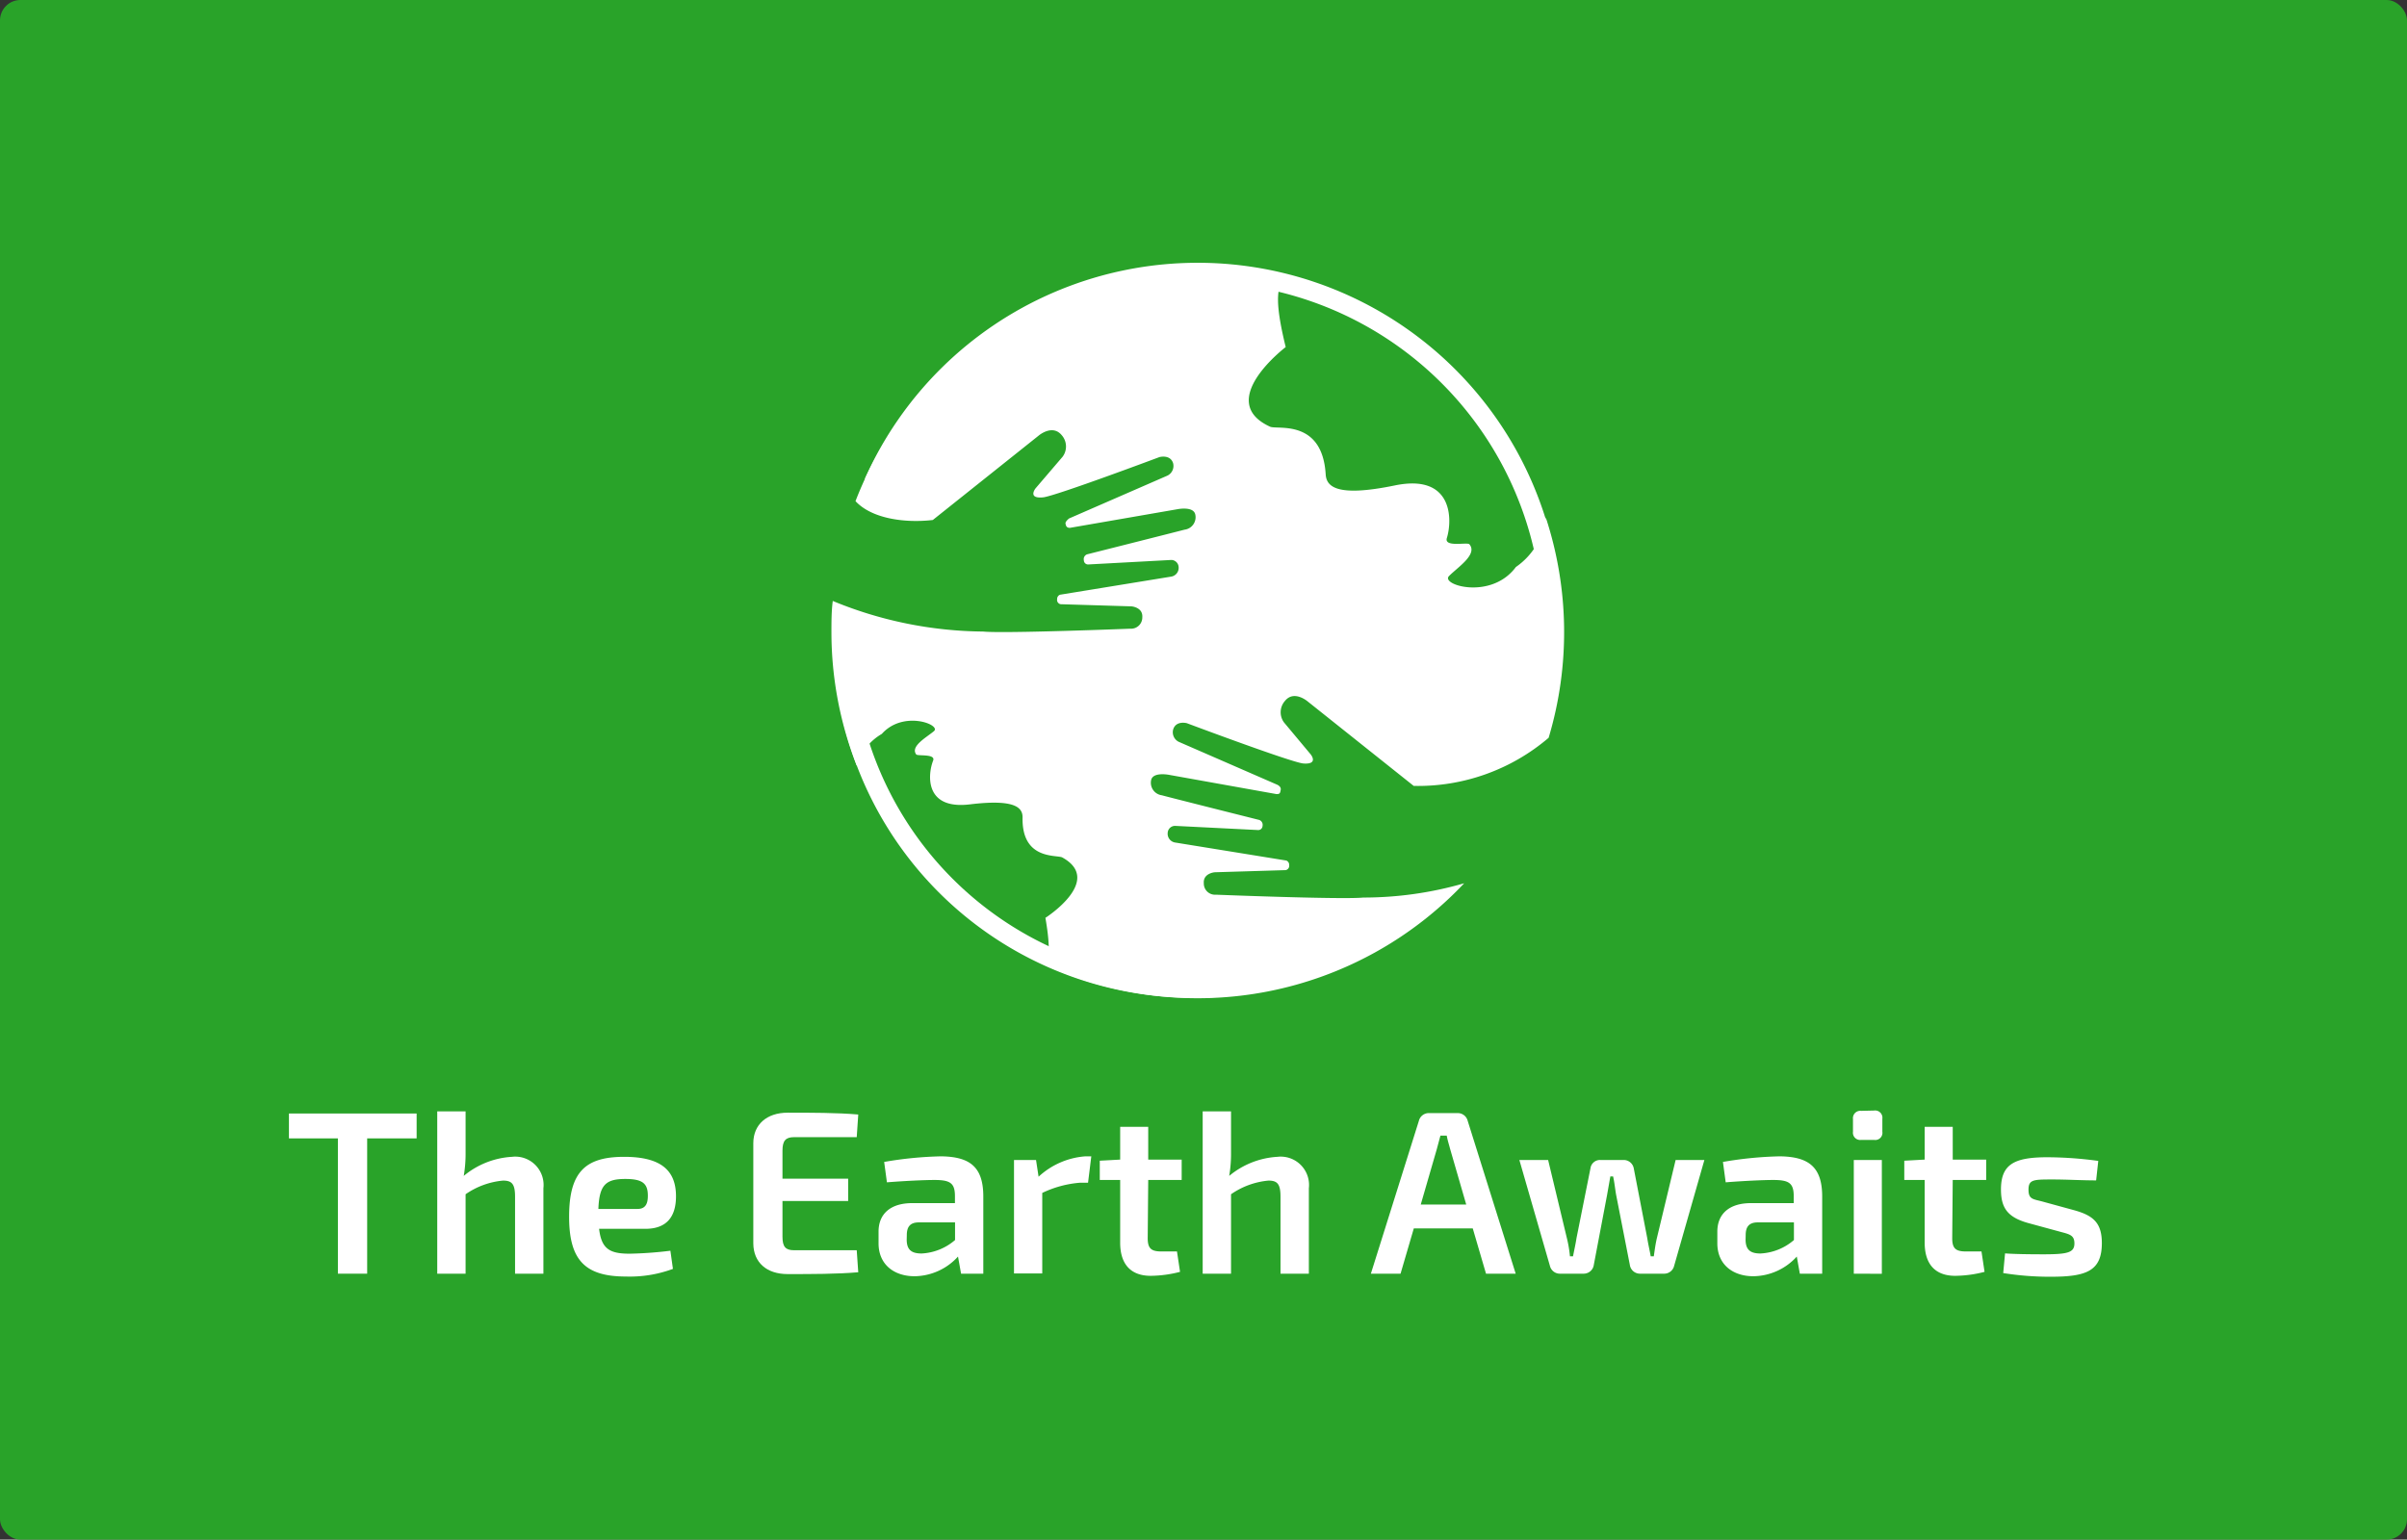
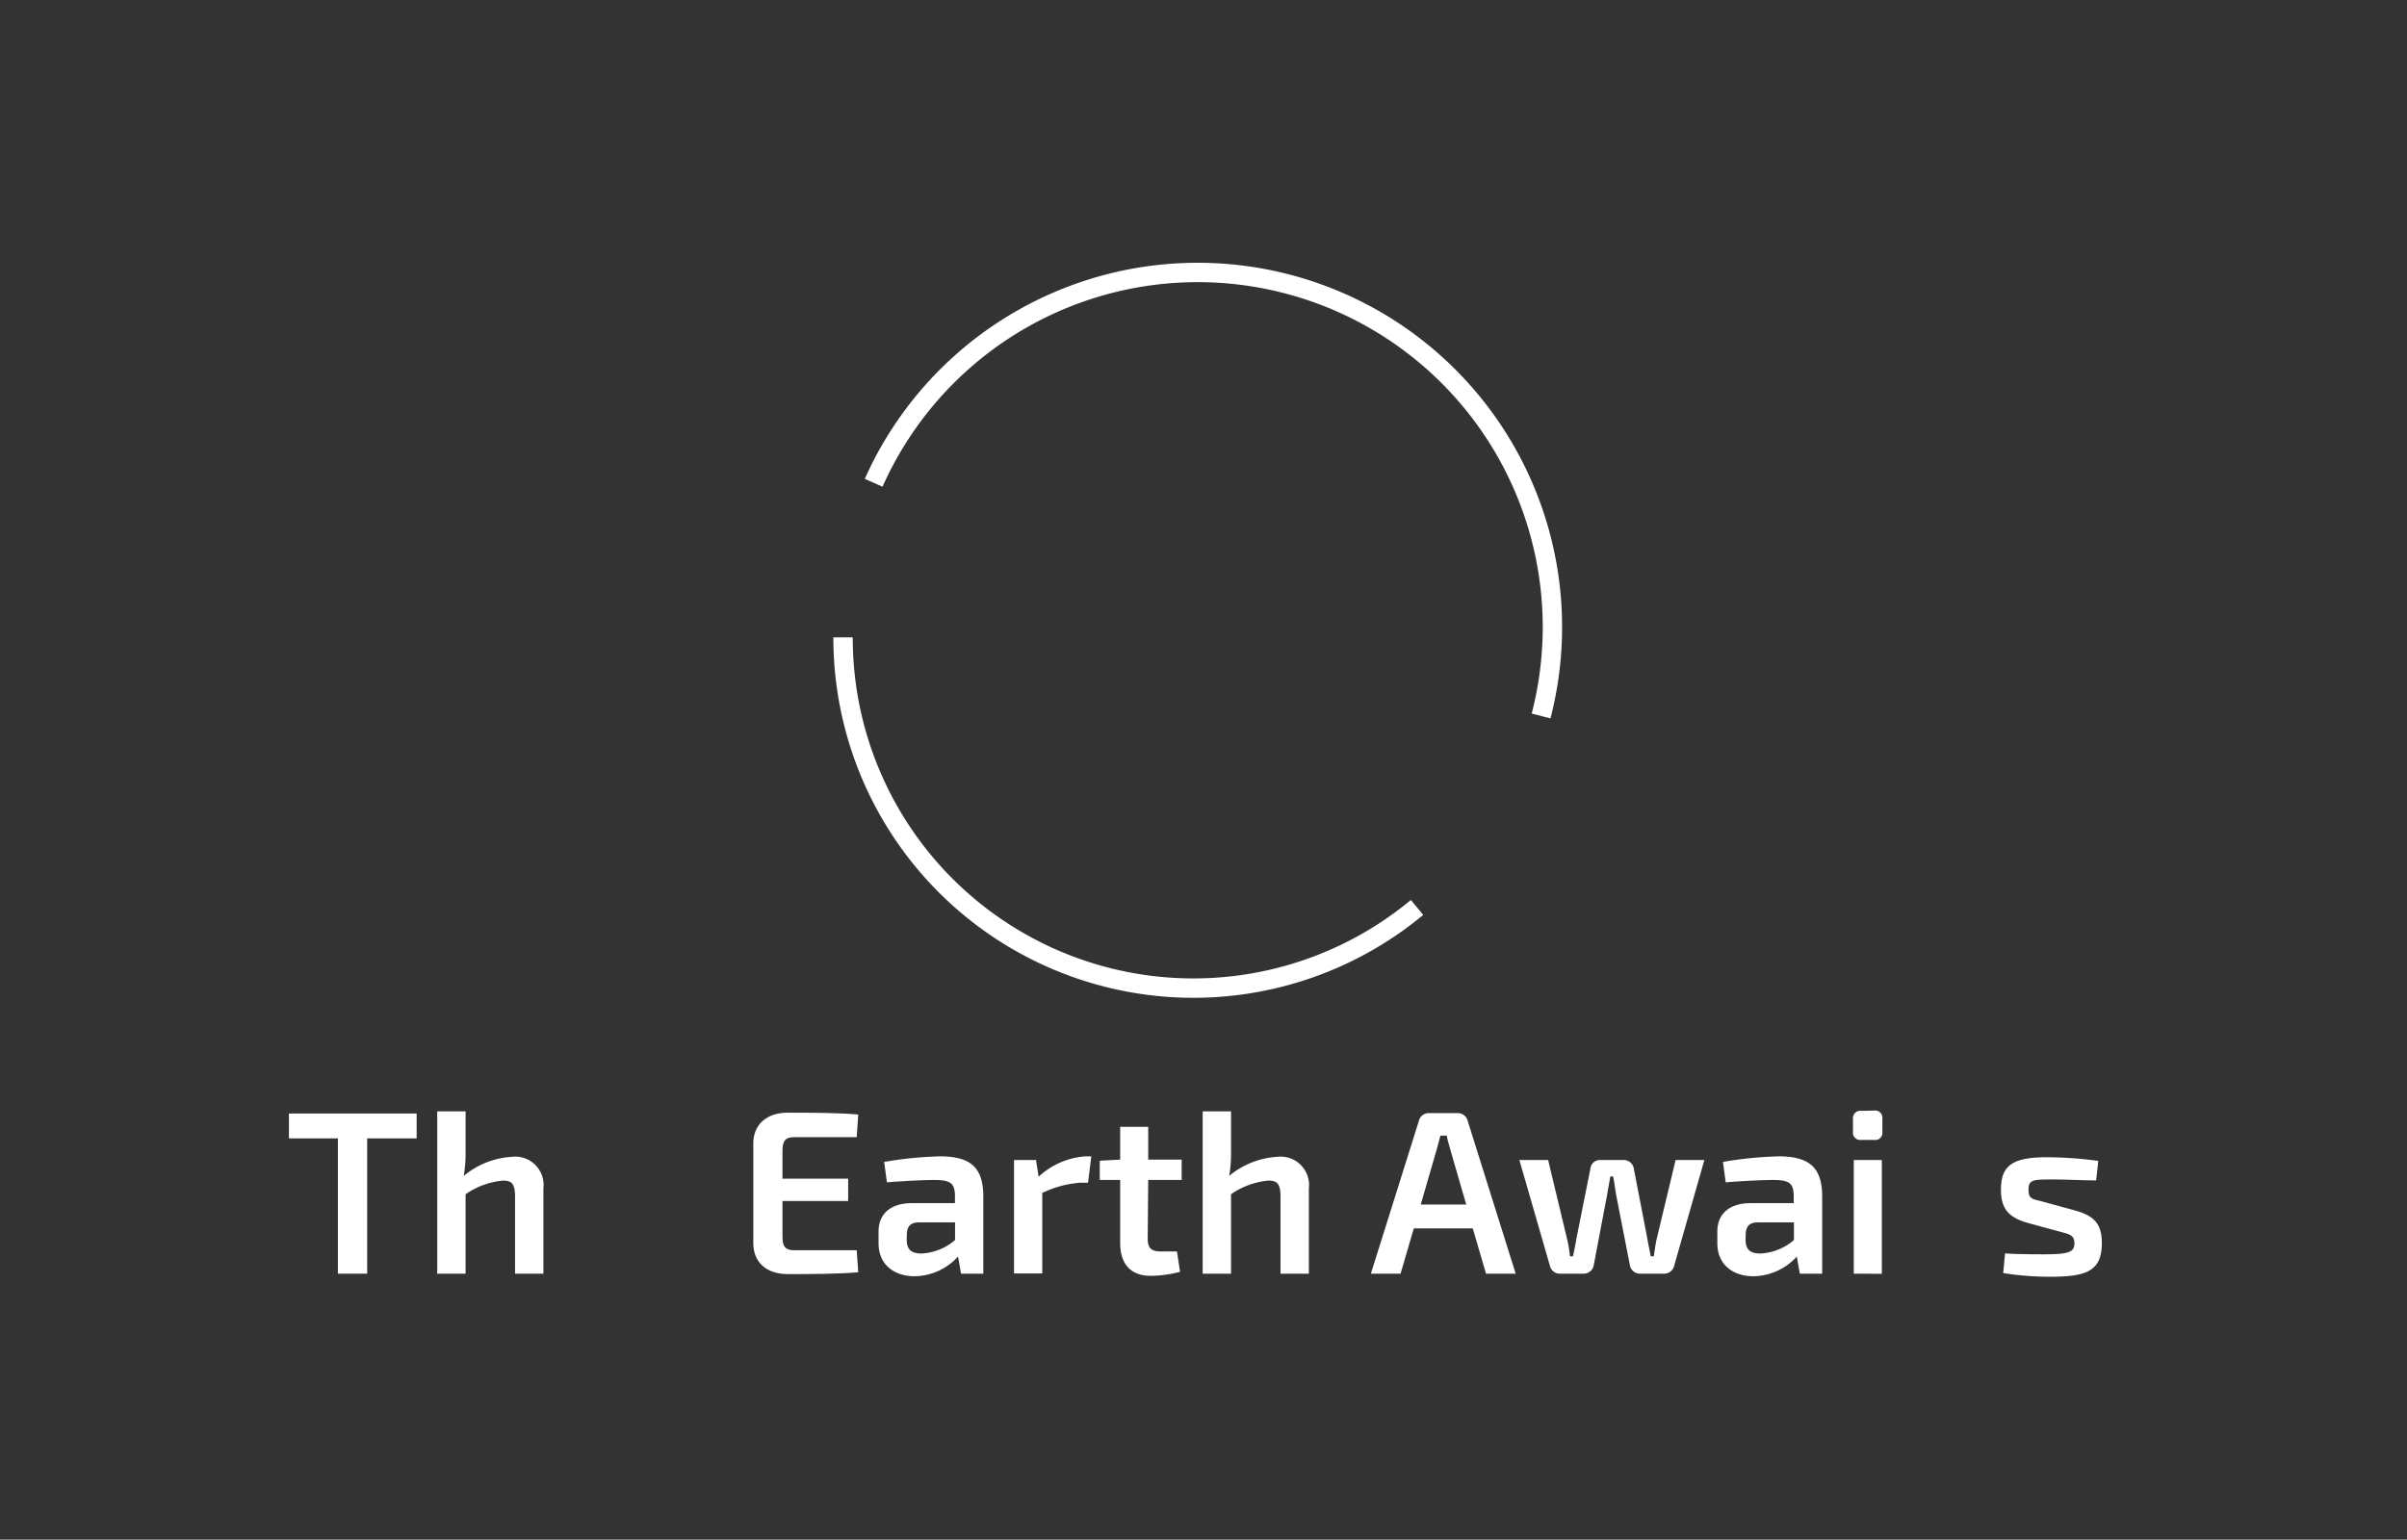
<svg xmlns="http://www.w3.org/2000/svg" viewBox="0 0 236 151">
  <rect x="0" y="0" width="236" height="151" fill="#333333" stroke="none" />
  <defs>
    <style>.cls-1{fill:#29a329;}.cls-2{fill:#fff;}.cls-3{fill:none;stroke:#fff;stroke-miterlimit:10;stroke-width:1.9px;}</style>
  </defs>
  <title>Asset 2</title>
  <g id="Layer_2" data-name="Layer 2">
    <g id="Layer_1-2" data-name="Layer 1">
-       <rect class="cls-1" width="236" height="151" rx="2" ry="2" />
-       <path class="cls-2" d="M126,68.73a1.68,1.68,0,0,0-.11,2.12L128.52,74s.8,1-.74.88c-1.21-.12-11.41-3.95-11.41-3.95s-1.05-.29-1.34.6a1.05,1.05,0,0,0,.53,1.22l9.66,4.21s.41.17.35.5-.07.43-.43.42L114.65,76s-1.64-.34-1.79.54A1.24,1.24,0,0,0,113.92,78c.51.15,9.55,2.42,9.55,2.42a.51.51,0,0,1,.32.58.42.42,0,0,1-.43.41L115.22,81a.72.72,0,0,0-.73.68.87.87,0,0,0,.71.95l10.92,1.77a.45.45,0,0,1,.28.45.43.43,0,0,1-.35.49l-6.95.21s-1.15.09-1.07,1.08a1.1,1.1,0,0,0,1.19,1.12s12.41.49,14.44.28a35.59,35.59,0,0,0,9.9-1.4,35.94,35.94,0,0,1-41,8.06c.4-.86.33-2.42-.06-4.67,0,0,5.74-3.66,1.66-5.92-.51-.29-4,.3-3.9-3.94,0-.9-.64-1.82-5.16-1.27s-4.12-3-3.61-4.29c.27-.7-1.52-.42-1.66-.61-.59-.8,1-1.66,1.74-2.28s-3-2.09-5.11.27A5.4,5.4,0,0,0,84,75.09,35.83,35.83,0,0,1,81.52,62c0-1,0-2.06.13-3.06a39.33,39.33,0,0,0,14.74,3c2,.21,14.44-.28,14.44-.28A1.1,1.1,0,0,0,112,60.55c.08-1-1.07-1.08-1.07-1.08L104,59.26a.42.42,0,0,1-.35-.49.44.44,0,0,1,.28-.44l10.92-1.78a.87.87,0,0,0,.71-.95.73.73,0,0,0-.73-.68l-8.13.44a.41.41,0,0,1-.43-.41.5.5,0,0,1,.31-.58s9-2.27,9.56-2.42a1.23,1.23,0,0,0,1.06-1.46c-.15-.89-1.8-.54-1.8-.54l-10.5,1.82c-.35,0-.39-.22-.43-.42s.35-.5.35-.5l9.66-4.21a1.06,1.06,0,0,0,.54-1.21c-.28-.89-1.34-.6-1.34-.6s-10.21,3.83-11.41,3.95c-1.55.15-.74-.88-.74-.88l2.66-3.11a1.68,1.68,0,0,0-.11-2.13c-.92-1.08-2.25.07-2.25.07L91.46,51c-2.74.32-6-.13-7.58-1.85a36,36,0,0,1,42.25-22c-1.17.8-1,3.08-.07,6.89,0,0-7,5.31-1.53,7.81.69.32,5.11-.8,5.45,4.67.07,1.17,1,2.28,6.78,1.09s5.63,3.47,5.1,5.16c-.29.94,2,.38,2.21.61.84,1-1.15,2.25-2,3.12s4.14,2.38,6.56-.89a6.88,6.88,0,0,0,2.93-4.86,36.1,36.1,0,0,1,.28,21.61,19.72,19.72,0,0,1-13.23,4.72L128.22,68.8S126.89,67.65,126,68.73Z" />
      <path class="cls-2" d="M36,111.65v13.27H33.13V111.65h-4.8v-2.44H40.85v2.44Z" />
      <path class="cls-2" d="M53.28,116.54v8.38H50.5v-7.54c0-1.25-.3-1.59-1.18-1.59a7.64,7.64,0,0,0-3.67,1.34v7.79H42.87V109h2.78l0,4.1a13,13,0,0,1-.18,2.23,8.11,8.11,0,0,1,4.71-1.87A2.78,2.78,0,0,1,53.28,116.54Z" />
-       <path class="cls-2" d="M65.73,122.67l.25,1.78a12.2,12.2,0,0,1-4.6.75c-4.05,0-5.58-1.64-5.58-5.87,0-4.42,1.62-5.87,5.4-5.87,3.62,0,5.08,1.34,5.08,3.87,0,2-.91,3.19-3,3.19H58.74c.23,2,1.07,2.44,3,2.44A38.29,38.29,0,0,0,65.73,122.67Zm-7.06-4.1h3.85c.89,0,1-.71,1-1.3,0-1.18-.5-1.64-2.21-1.64C59.38,115.63,58.76,116.22,58.67,118.57Z" />
      <path class="cls-2" d="M84.15,124.78c-2.07.18-4.62.18-6.92.18-2.07,0-3.35-1.14-3.37-3v-9.83c0-1.84,1.32-3,3.37-3,2.3,0,4.85,0,6.92.18L84,111.53H77.86c-.82,0-1.14.34-1.14,1.32v2.75h6.44v2.19H76.72v3.51c0,1,.32,1.32,1.14,1.32H84Z" />
      <path class="cls-2" d="M96.41,117.34v7.58H94.23l-.3-1.68a5.83,5.83,0,0,1-4.26,1.93c-2,0-3.53-1.14-3.53-3.23V120.8c0-1.78,1.21-2.8,3.3-2.8h4.19v-.68c0-1.28-.46-1.59-2-1.59-1,0-2.91.09-4.67.23l-.27-2a37,37,0,0,1,5.58-.55C95,113.45,96.41,114.36,96.41,117.34Zm-7.51,4.23c0,1,.46,1.37,1.46,1.37a5.42,5.42,0,0,0,3.28-1.32v-1.73H90.09c-.91,0-1.18.5-1.18,1.25Z" />
      <path class="cls-2" d="M106.68,116h-.8a10.46,10.46,0,0,0-3.69,1v7.9H99.42V113.77h2.16l.25,1.64a7.56,7.56,0,0,1,4.6-2H107Z" />
      <path class="cls-2" d="M112.53,121.44c0,1,.34,1.3,1.34,1.3h1.53l.3,2a11.84,11.84,0,0,1-2.87.39c-2,0-3-1.18-3-3.25l0-6.15h-2v-1.89l2-.11v-3.21h2.75v3.21h3.28v2h-3.28Z" />
      <path class="cls-2" d="M128.33,116.54v8.38h-2.78v-7.54c0-1.25-.3-1.59-1.18-1.59a7.64,7.64,0,0,0-3.67,1.34v7.79h-2.78V109h2.78l0,4.1a13,13,0,0,1-.18,2.23,8.11,8.11,0,0,1,4.71-1.87A2.78,2.78,0,0,1,128.33,116.54Z" />
      <path class="cls-2" d="M138.62,120.48l-1.3,4.44h-2.91l4.71-15a1,1,0,0,1,1-.75h2.78a1,1,0,0,1,1,.75l4.71,15h-2.91l-1.3-4.44Zm3.57-7.76c-.11-.43-.27-.91-.34-1.34h-.62l-.36,1.34-1.57,5.42h4.46Z" />
      <path class="cls-2" d="M164.14,124.17a1,1,0,0,1-1,.75h-2.34a1,1,0,0,1-1-.87l-1.34-6.85c-.11-.61-.16-1.21-.3-1.82h-.27l-.32,1.82-1.3,6.85a1,1,0,0,1-1,.87h-2.3a1,1,0,0,1-1-.75l-3-10.4h2.82l1.84,7.67a12.06,12.06,0,0,1,.3,1.78h.3c.11-.59.25-1.18.34-1.78l1.37-6.85a.94.94,0,0,1,1-.82h2.25a1,1,0,0,1,1,.84l1.32,6.83c.09.59.23,1.16.34,1.78h.3c.09-.62.16-1.18.3-1.78l1.84-7.67h2.82Z" />
      <path class="cls-2" d="M178.66,117.34v7.58h-2.19l-.3-1.68a5.83,5.83,0,0,1-4.26,1.93c-2,0-3.53-1.14-3.53-3.23V120.8c0-1.78,1.21-2.8,3.3-2.8h4.19v-.68c0-1.28-.46-1.59-2-1.59-1,0-2.91.09-4.67.23l-.27-2a37,37,0,0,1,5.58-.55C177.23,113.45,178.66,114.36,178.66,117.34Zm-7.51,4.23c0,1,.46,1.37,1.46,1.37a5.42,5.42,0,0,0,3.28-1.32v-1.73h-3.55c-.91,0-1.18.5-1.18,1.25Z" />
      <path class="cls-2" d="M183.76,108.92a.71.71,0,0,1,.8.8V111a.7.7,0,0,1-.8.8h-1.28a.71.71,0,0,1-.8-.8v-1.25a.72.72,0,0,1,.8-.8Zm-2,16V113.77h2.75v11.16Z" />
-       <path class="cls-2" d="M191.41,121.44c0,1,.34,1.3,1.34,1.3h1.53l.3,2a11.84,11.84,0,0,1-2.87.39c-2,0-3-1.18-3-3.25l0-6.15h-2v-1.89l2-.11v-3.21h2.75v3.21h3.28v2h-3.28Z" />
      <path class="cls-2" d="M205.73,113.86l-.21,1.91c-1.41,0-2.85-.09-4.26-.09-1.87,0-2.37,0-2.37,1s.48.91,1.53,1.21l3,.82c1.84.52,2.66,1.25,2.66,3.21,0,2.73-1.5,3.3-5,3.3a29,29,0,0,1-4.67-.36l.18-1.93c.89.07,2.37.09,3.8.09,2.37,0,3-.18,3-1.07s-.59-.91-1.64-1.21l-2.94-.8c-2-.57-2.62-1.5-2.62-3.28,0-2.46,1.28-3.16,4.55-3.16A37.68,37.68,0,0,1,205.73,113.86Z" />
      <path class="cls-3" d="M85.66,47.35A34.78,34.78,0,0,1,151.1,70.22" />
      <path class="cls-3" d="M138.94,89A34.35,34.35,0,0,1,82.66,62.51" />
    </g>
  </g>
</svg>